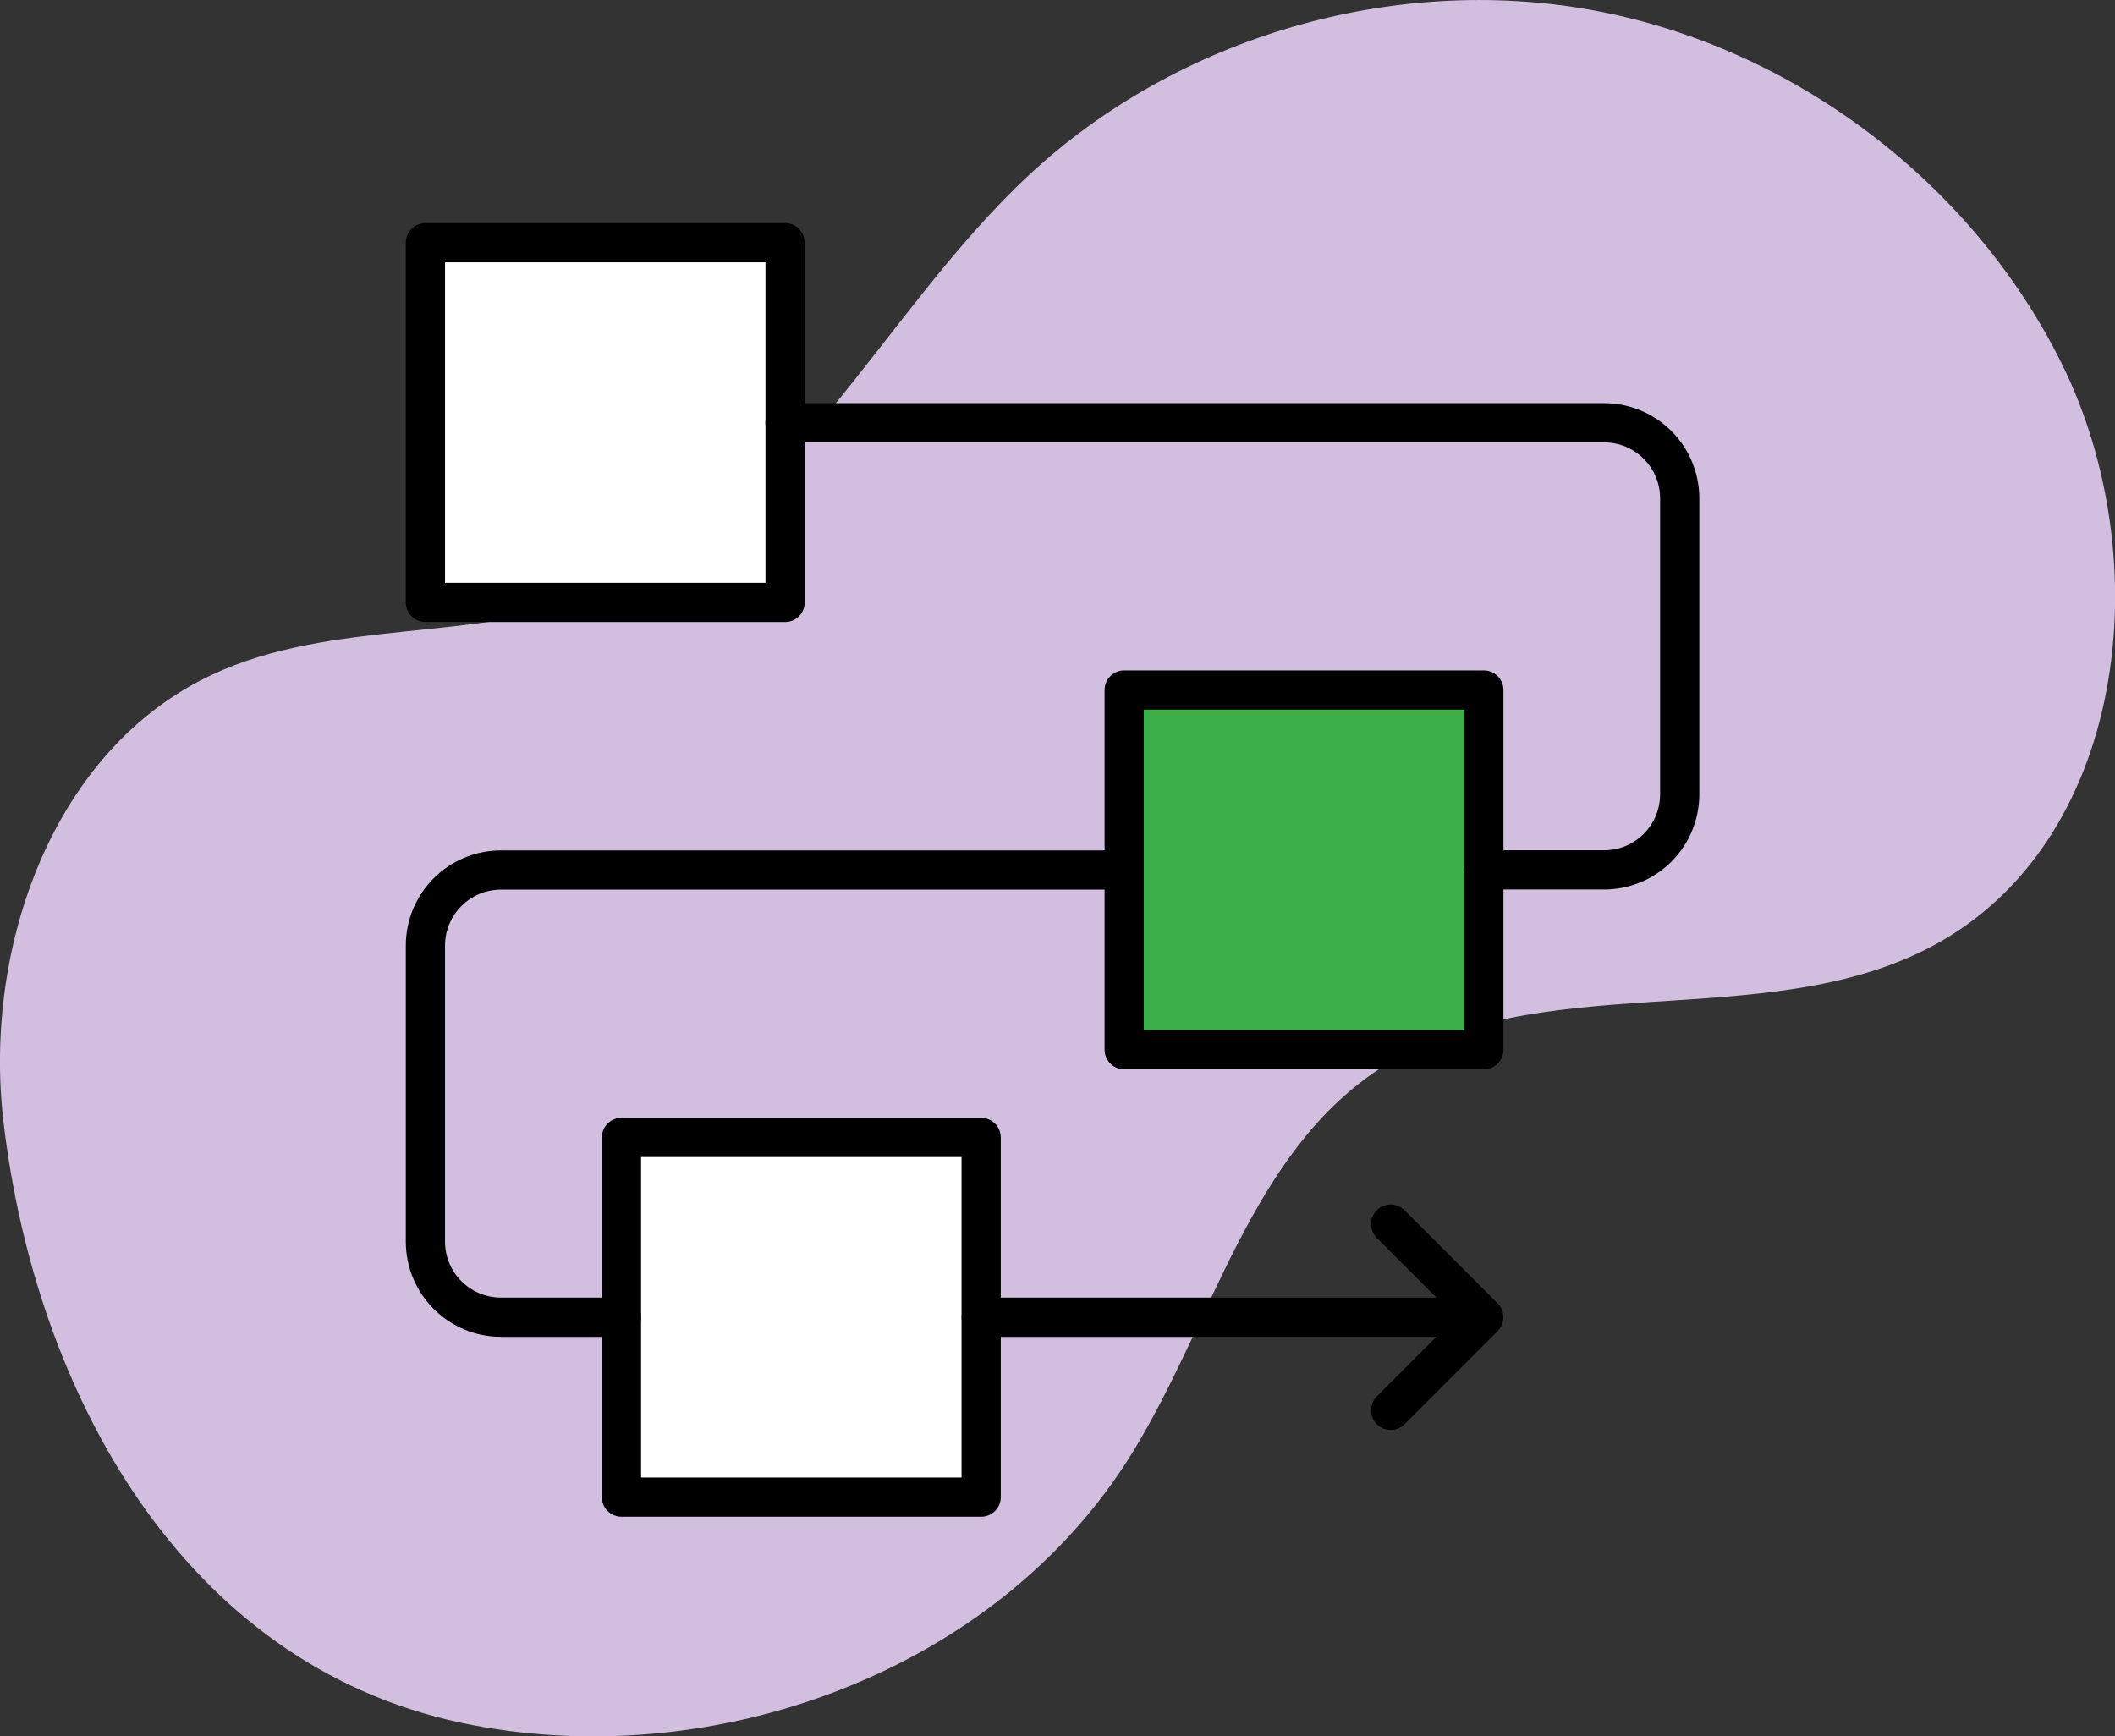
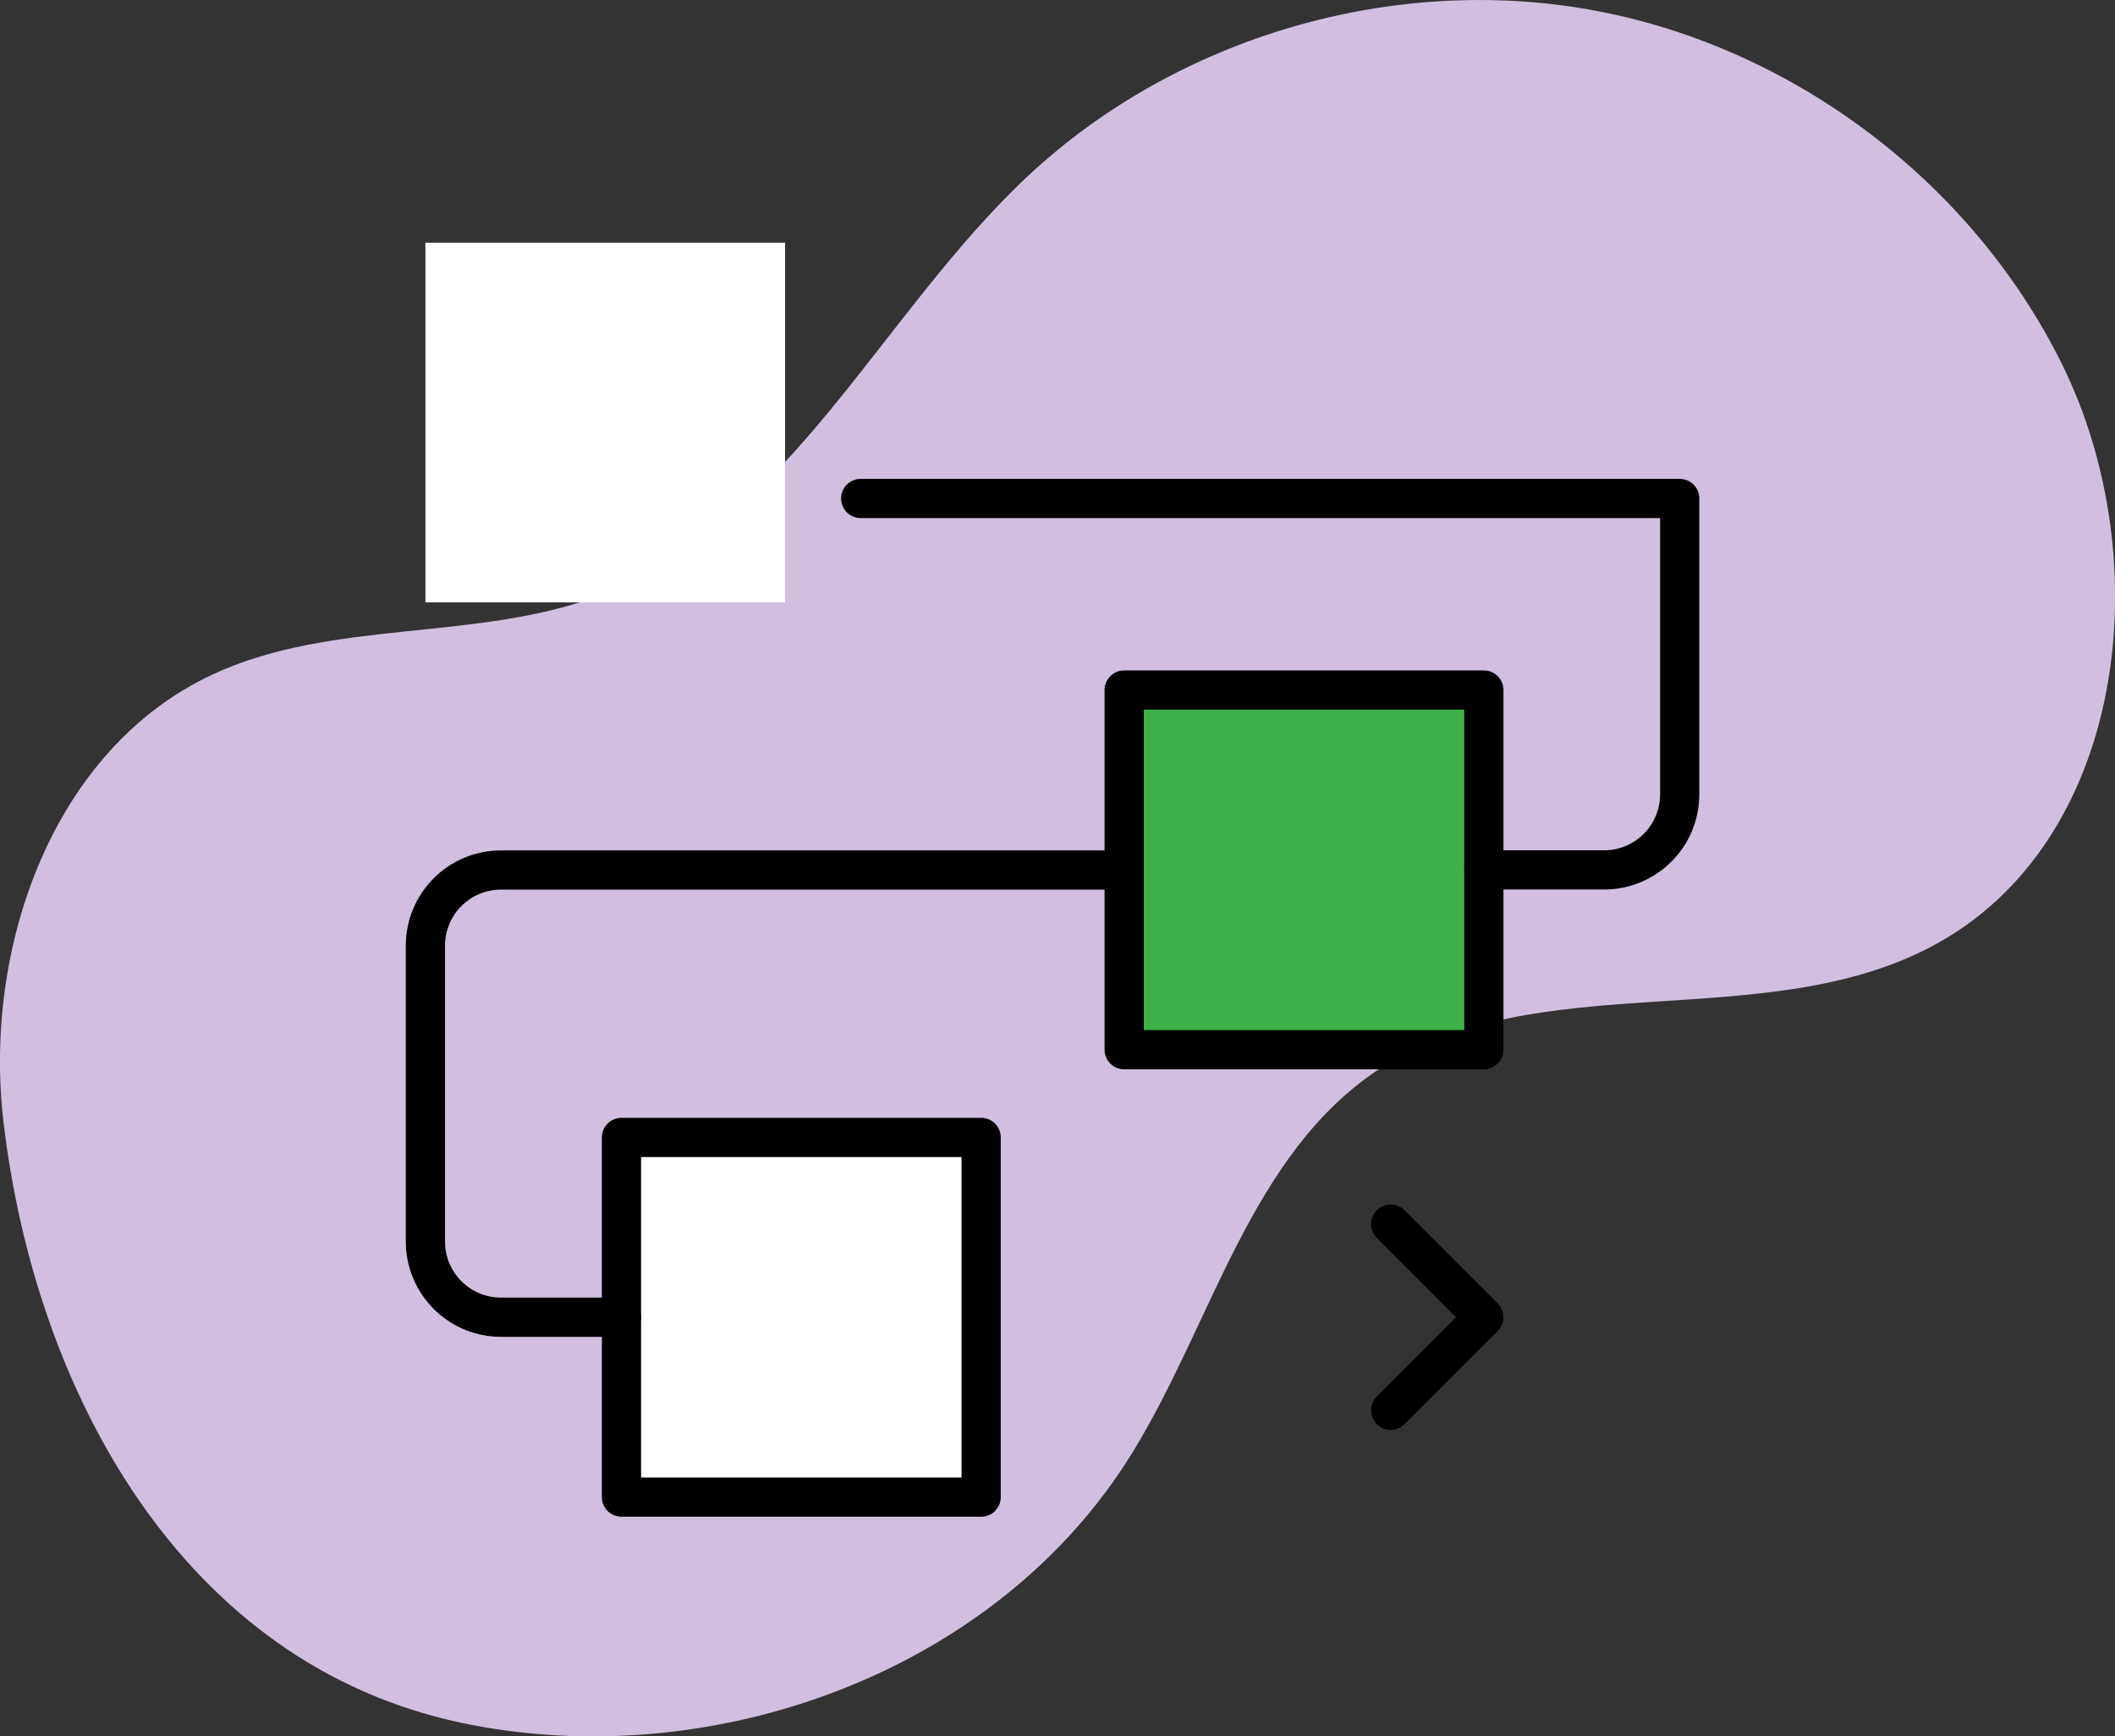
<svg xmlns="http://www.w3.org/2000/svg" id="Layer_5" viewBox="0 0 224.92 184.65">
  <rect x="0" y="0" width="224.92" height="184.65" fill="#333333" stroke="none" />
  <defs>
    <style>.cls-1{fill:#fff;}.cls-2{fill:#d2bfe0;}.cls-3{fill:#3eb049;}.cls-4{fill:none;stroke:#000;stroke-linecap:round;stroke-linejoin:round;stroke-width:4.17px;}</style>
  </defs>
  <path class="cls-2" d="m.37,119.3c-2.19-18.57,5.27-39.65,22.21-47.56,12.81-5.98,28.17-3.44,41.38-8.48,20.07-7.65,29.76-30.01,45.47-44.65C125.25,3.9,148.17-2.8,169.41,1.09c21.24,3.89,40.3,18.27,49.87,37.63,10.38,21,6.85,50.98-13.86,61.93-17.97,9.5-41.98,1.86-58.89,13.13-13.58,9.05-17.57,26.83-26.12,40.72-14.42,23.45-44.91,34.3-71.35,28.71C19.43,176.94,3.76,148.07.37,119.3Z" />
  <rect class="cls-1" x="45.24" y="25.81" width="38.25" height="38.25" />
  <rect class="cls-3" x="119.55" y="73.38" width="38.25" height="38.25" />
  <rect class="cls-1" x="66.09" y="120.96" width="38.25" height="38.25" />
-   <rect class="cls-4" x="45.24" y="25.81" width="38.25" height="38.25" />
  <rect class="cls-4" x="119.55" y="73.38" width="38.25" height="38.25" />
  <rect class="cls-4" x="66.09" y="120.96" width="38.25" height="38.25" />
-   <line class="cls-4" x1="156.41" y1="140.08" x2="104.35" y2="140.08" />
  <path class="cls-4" d="m66.08,140.08h-12.79c-4.45,0-8.05-3.6-8.05-8.05v-31.46c0-4.45,3.6-8.05,8.05-8.05h65.73" />
-   <path class="cls-4" d="m157.8,92.51h12.78c4.45,0,8.05-3.6,8.05-8.05v-31.45c0-4.45-3.6-8.05-8.05-8.05h-87.1" />
+   <path class="cls-4" d="m157.8,92.51h12.78c4.45,0,8.05-3.6,8.05-8.05v-31.45h-87.1" />
  <polyline class="cls-4" points="147.89 130.18 157.79 140.08 147.89 149.98" />
</svg>